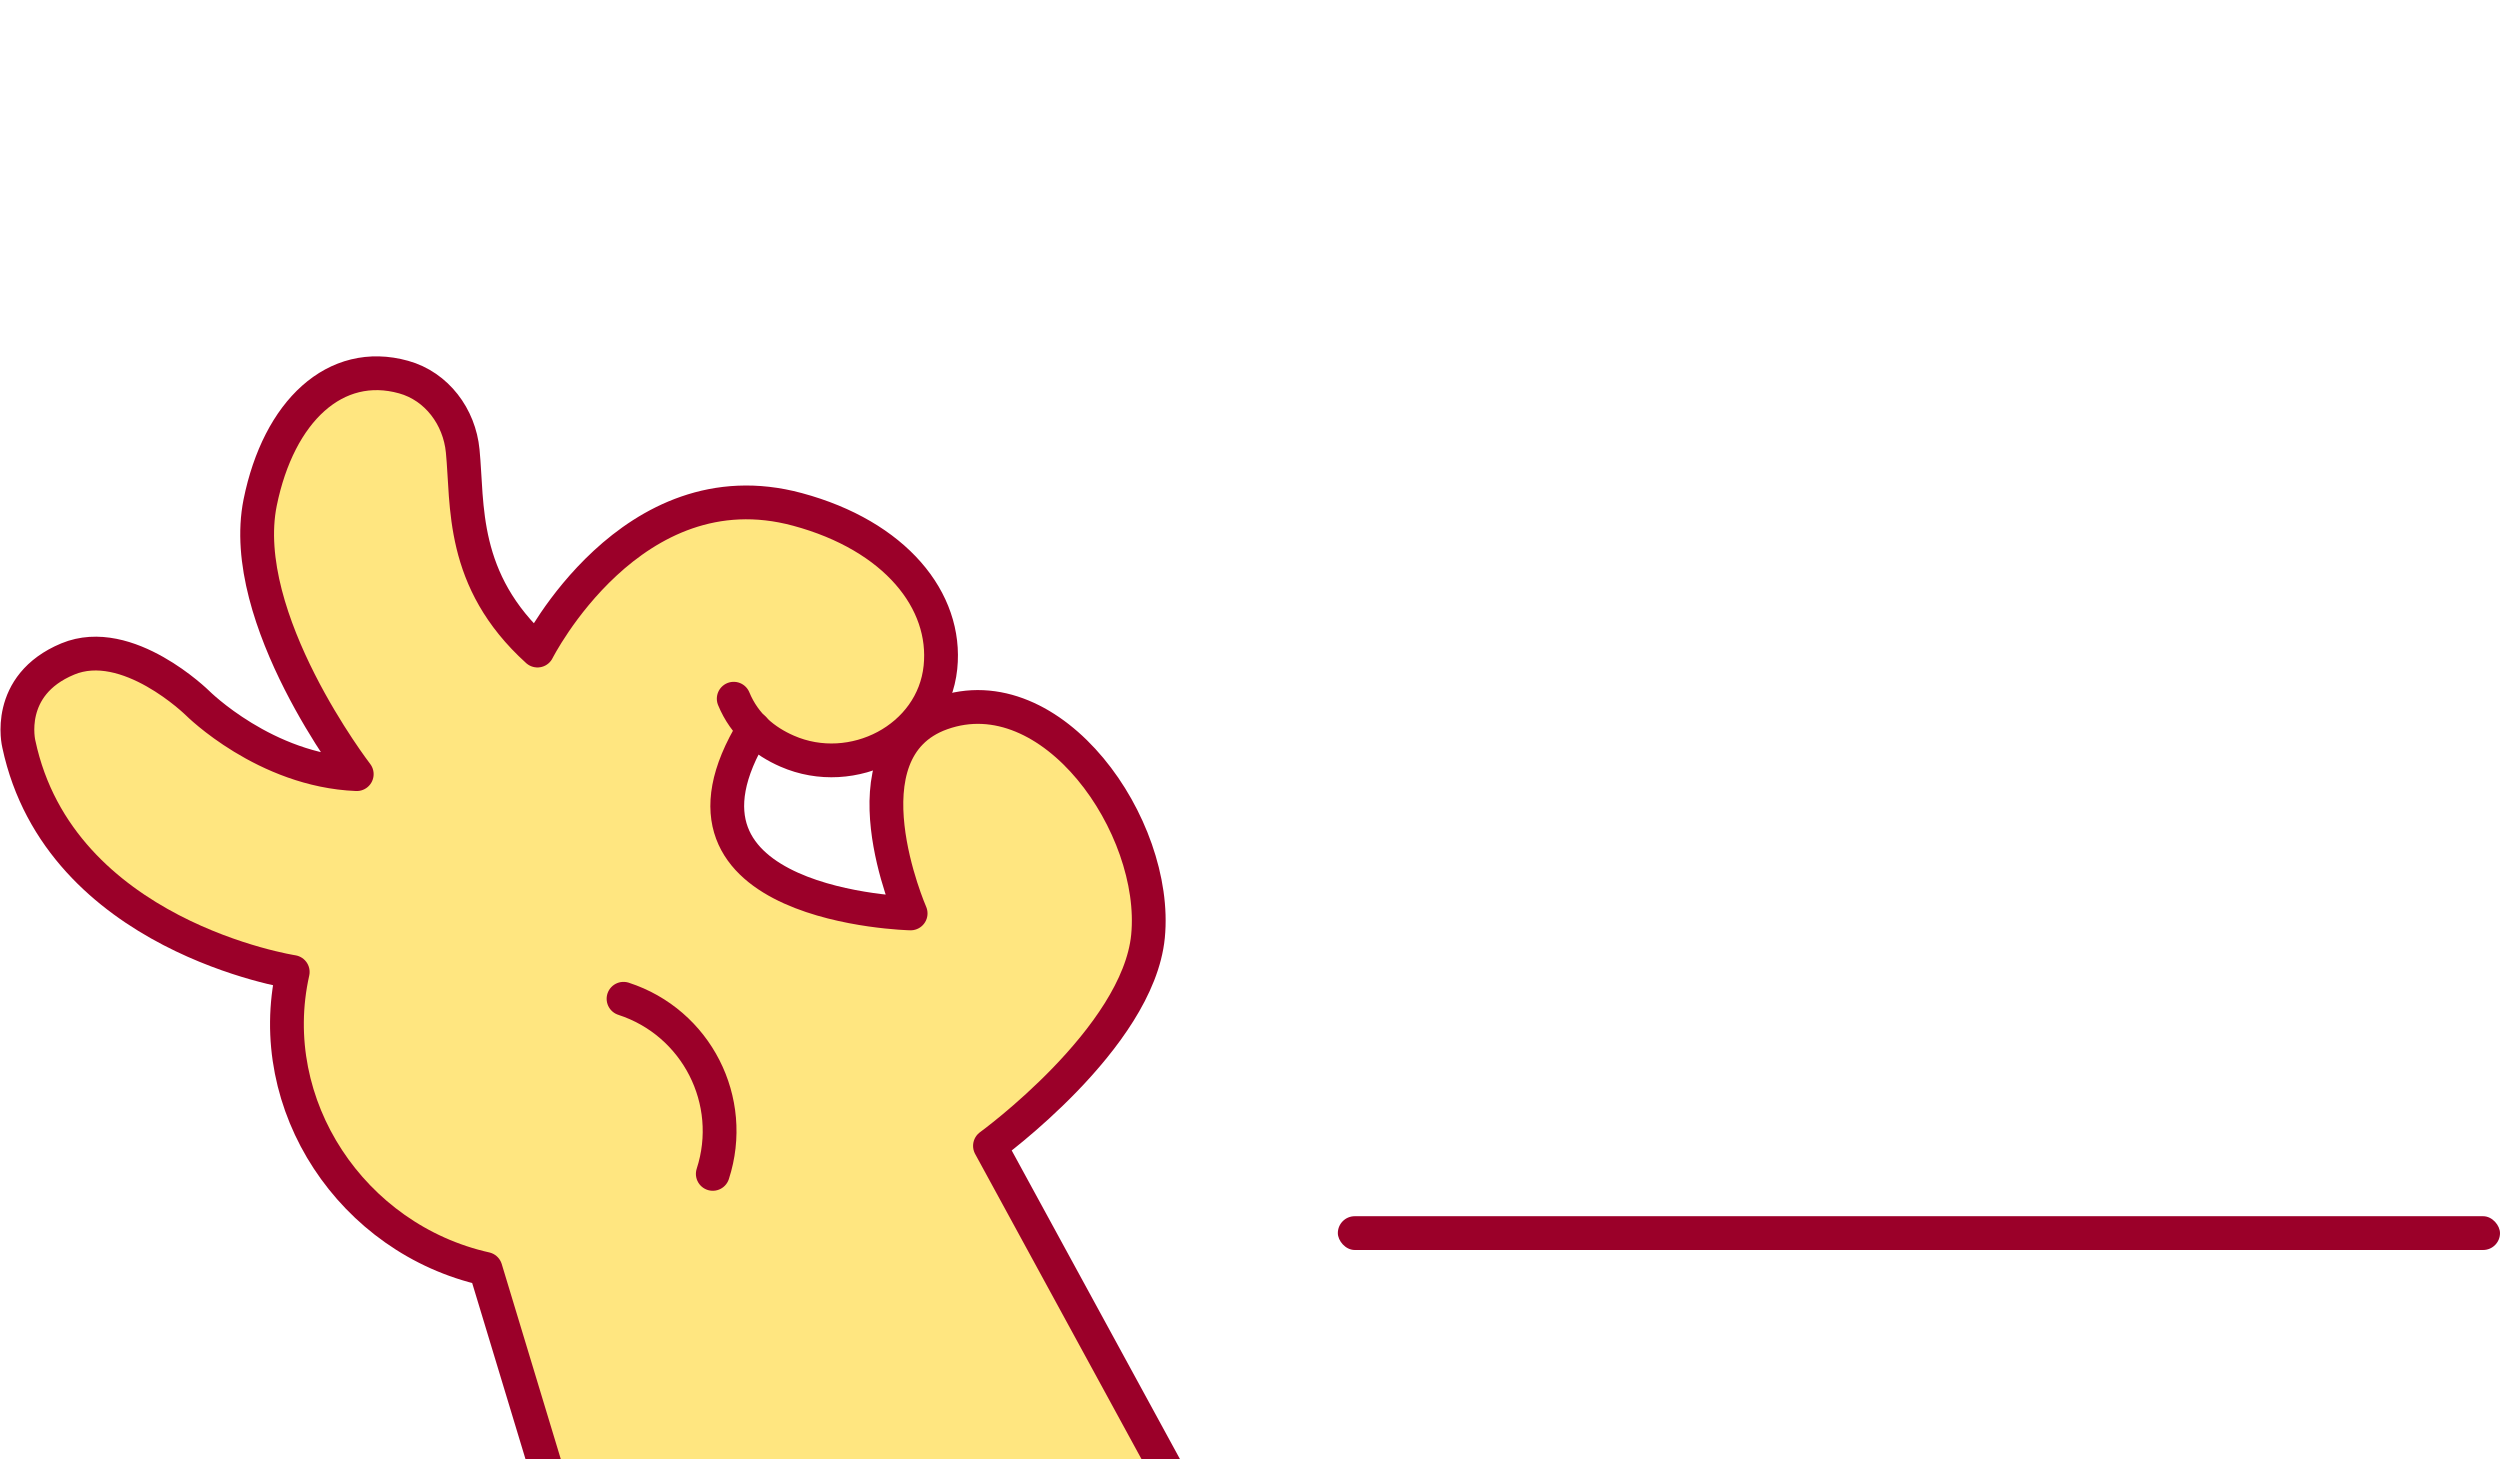
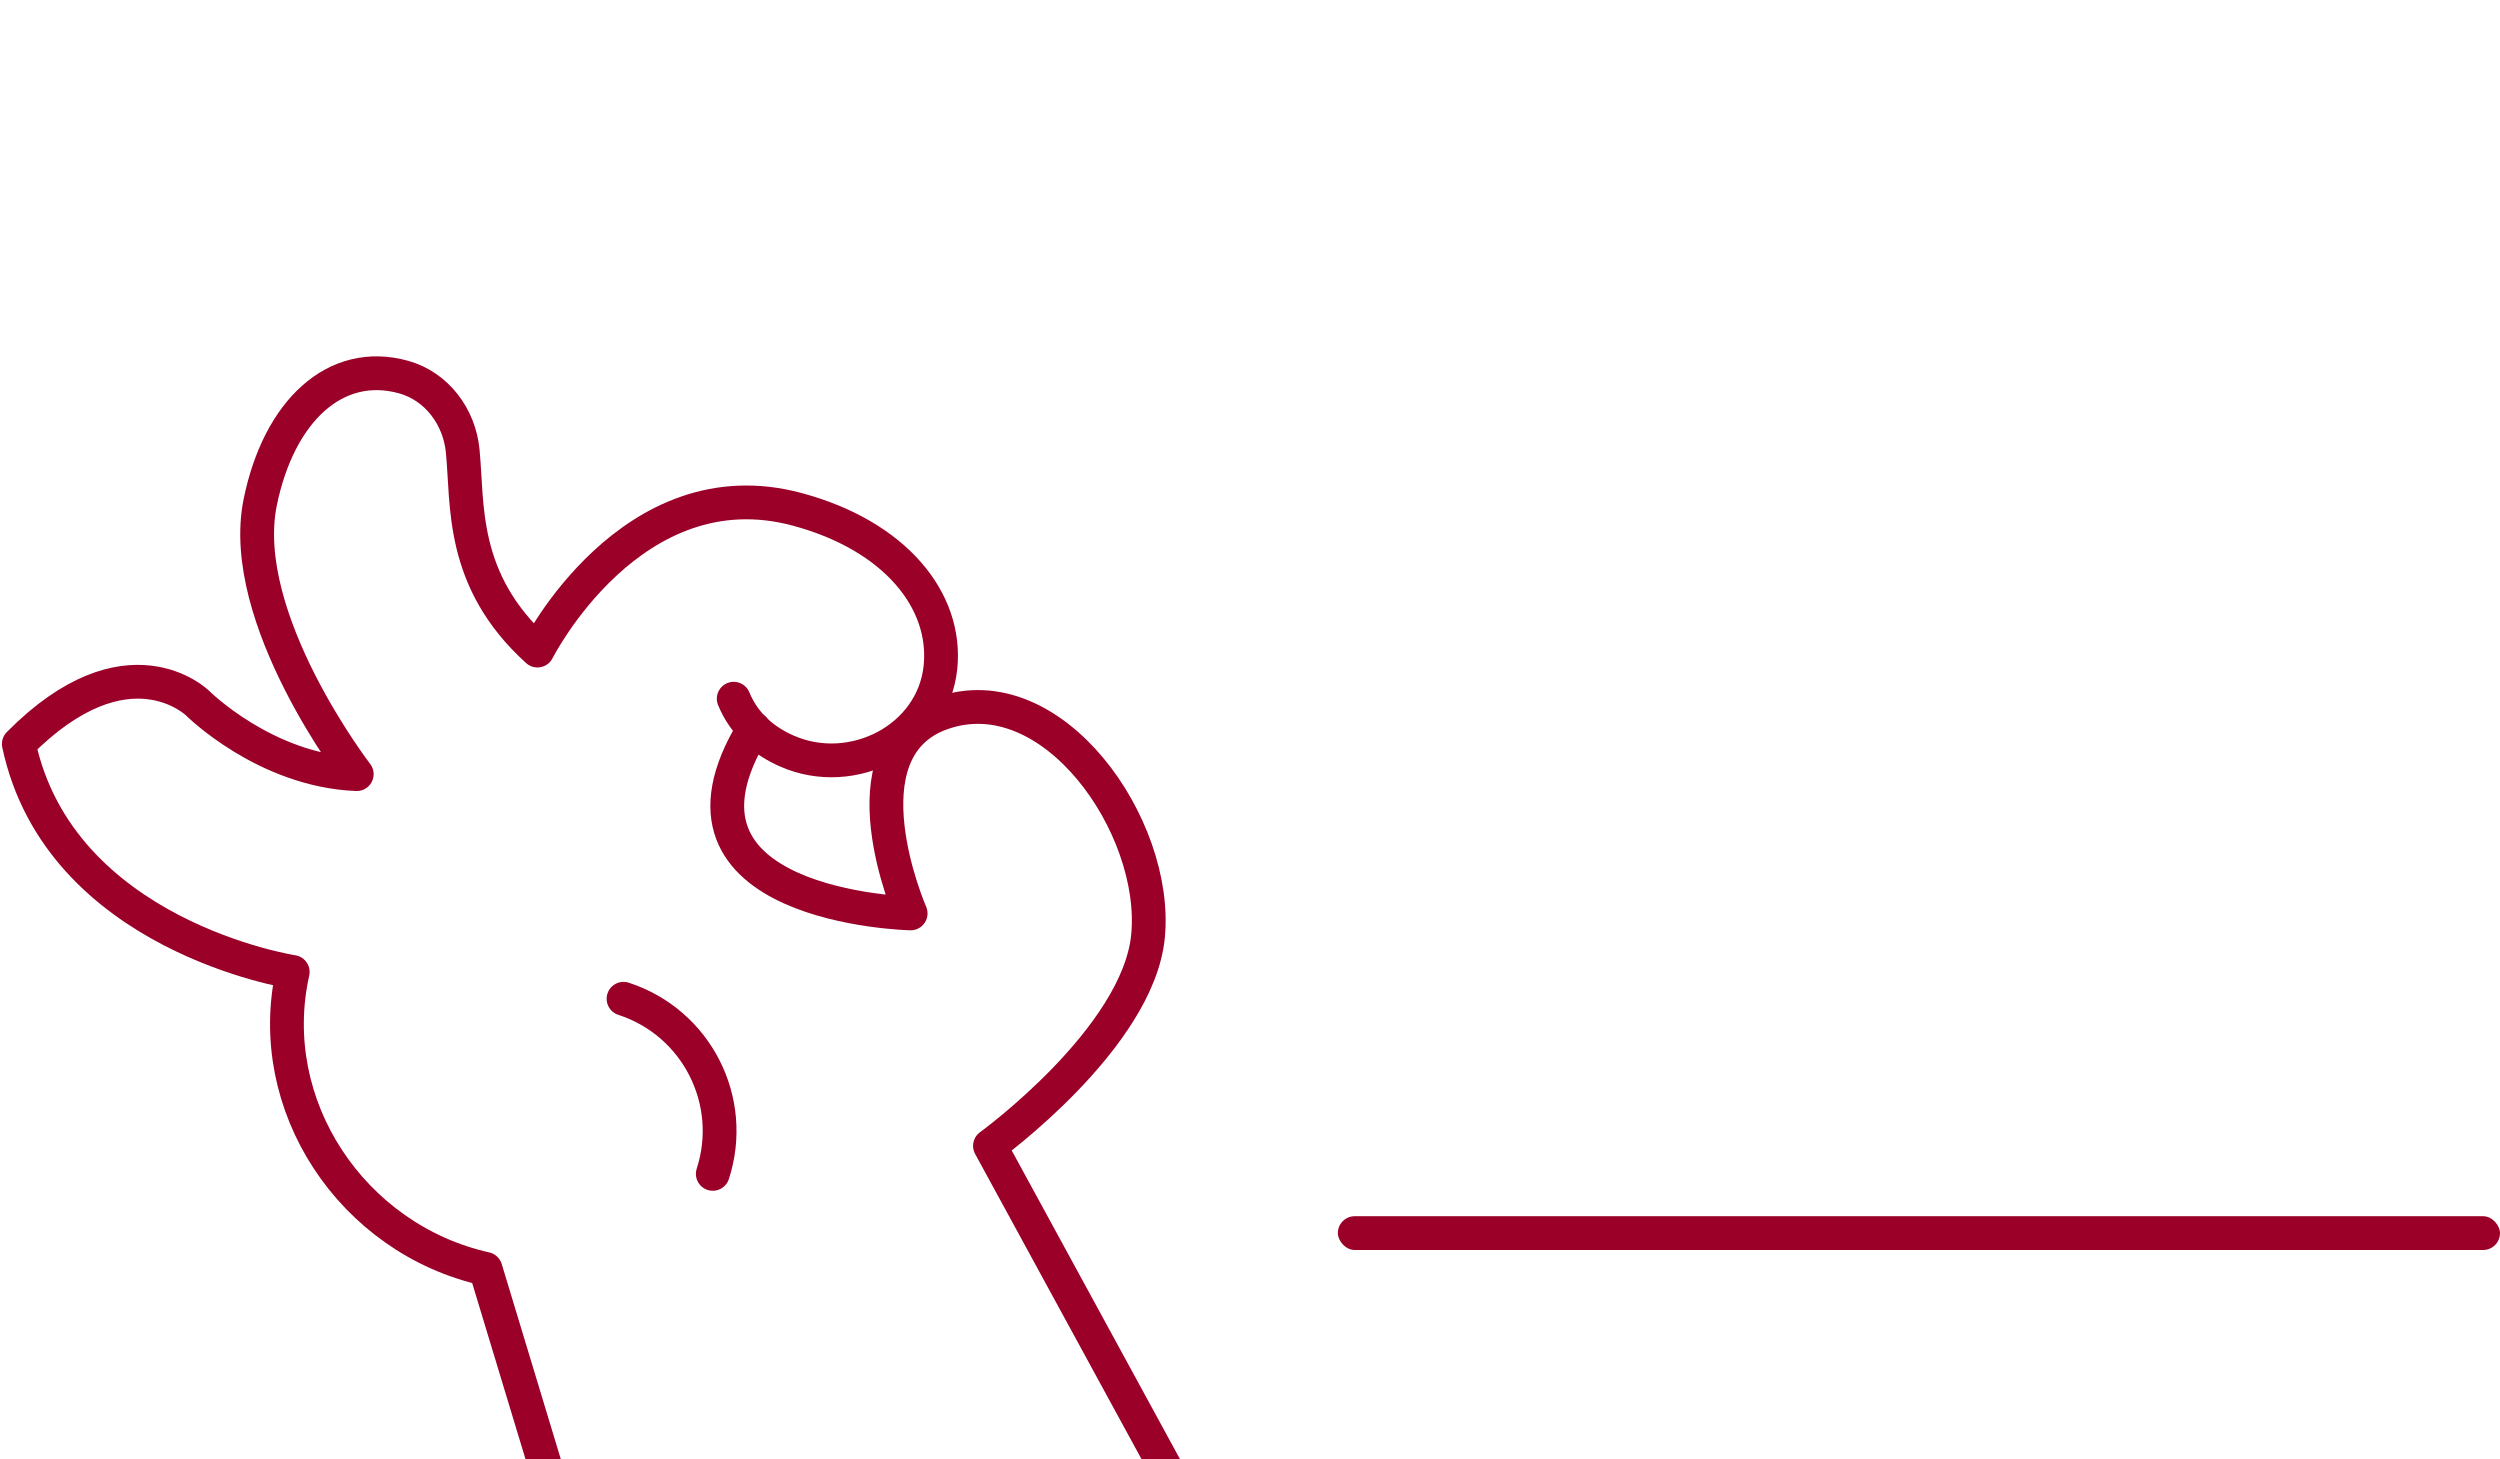
<svg xmlns="http://www.w3.org/2000/svg" width="185" height="108" viewBox="0 0 185 108" fill="none">
  <g clip-path="url(#clip0_6045_9465)">
    <mask id="path-1-inside-1_6045_9465" fill="white">
      <rect x="171" y="16" width="14" height="71" rx="2" />
    </mask>
-     <rect x="171" y="16" width="14" height="71" rx="2" fill="#FF9CF6" stroke="#9B0029" stroke-width="5" mask="url(#path-1-inside-1_6045_9465)" />
    <mask id="path-2-inside-2_6045_9465" fill="white">
-       <rect x="153" y="27" width="14" height="60" rx="2" />
-     </mask>
+       </mask>
    <rect x="153" y="27" width="14" height="60" rx="2" fill="#FF9CF6" stroke="#9B0029" stroke-width="5" mask="url(#path-2-inside-2_6045_9465)" />
    <mask id="path-3-inside-3_6045_9465" fill="white">
      <rect x="135" y="37" width="14" height="50" rx="2" />
    </mask>
    <rect x="135" y="37" width="14" height="50" rx="2" fill="#FF9CF6" stroke="#9B0029" stroke-width="5" mask="url(#path-3-inside-3_6045_9465)" />
    <mask id="path-4-inside-4_6045_9465" fill="white">
      <rect x="117" y="49" width="14" height="38" rx="2" />
    </mask>
    <rect x="117" y="49" width="14" height="38" rx="2" fill="#FF9CF6" stroke="#9B0029" stroke-width="5" mask="url(#path-4-inside-4_6045_9465)" />
    <mask id="path-5-inside-5_6045_9465" fill="white">
      <rect x="99" y="59" width="14" height="28" rx="2" />
    </mask>
-     <rect x="99" y="59" width="14" height="28" rx="2" fill="#FF9CF6" stroke="#9B0029" stroke-width="5" mask="url(#path-5-inside-5_6045_9465)" />
    <rect x="99" y="90" width="86" height="2.5" rx="1.25" fill="#9B0029" />
-     <path d="M86 108C75.77 117.564 59.422 116.7 42.465 115.451L35.941 93.901C26.046 91.683 19.455 81.772 21.666 71.906C21.666 71.906 4.425 69.271 1.416 55.038C1.416 55.038 0.339 50.697 5.022 48.734C9.437 46.916 14.644 52.029 14.644 52.029C14.644 52.029 19.616 57.007 26.413 57.27C26.413 57.27 17.55 45.742 19.267 37.17C20.642 30.397 24.85 26.483 29.892 27.9C32.346 28.563 34.014 30.812 34.264 33.358C34.668 37.313 34.058 42.915 39.797 48.127C39.797 48.127 46.773 34.38 59.057 37.687C66.288 39.626 70.134 44.413 69.639 49.364C69.07 54.648 63.116 57.709 58.267 55.567C57.393 55.166 56.515 54.651 55.802 53.897C47.683 67.121 67.403 67.566 67.403 67.566C67.403 67.566 62.122 55.468 69.696 52.769C77.871 49.857 85.762 61.147 84.964 69.279C84.209 76.806 73.261 84.774 73.261 84.774L83.762 103.761L86 108Z" fill="#FFE680" />
-     <path d="M42.455 115.448L35.931 93.899C26.056 91.686 19.448 81.801 21.662 71.926C21.662 71.926 4.413 69.279 1.392 55.053C1.392 55.053 0.325 50.715 5.015 48.764C9.434 46.926 14.623 52.034 14.623 52.034C14.623 52.034 19.614 57.017 26.399 57.287C26.399 57.287 17.524 45.767 19.252 37.187C20.627 30.414 24.826 26.498 29.87 27.905C32.32 28.588 33.998 30.839 34.24 33.373C34.633 37.335 34.022 42.938 39.773 48.142C39.773 48.142 46.724 34.368 59.014 37.697C66.243 39.646 70.106 44.447 69.593 49.385C69.046 54.663 63.094 57.715 58.243 55.582C56.6 54.865 55.105 53.669 54.295 51.705" stroke="#9B0029" stroke-width="2.5" stroke-linecap="round" stroke-linejoin="round" />
+     <path d="M42.455 115.448L35.931 93.899C26.056 91.686 19.448 81.801 21.662 71.926C21.662 71.926 4.413 69.279 1.392 55.053C9.434 46.926 14.623 52.034 14.623 52.034C14.623 52.034 19.614 57.017 26.399 57.287C26.399 57.287 17.524 45.767 19.252 37.187C20.627 30.414 24.826 26.498 29.87 27.905C32.32 28.588 33.998 30.839 34.24 33.373C34.633 37.335 34.022 42.938 39.773 48.142C39.773 48.142 46.724 34.368 59.014 37.697C66.243 39.646 70.106 44.447 69.593 49.385C69.046 54.663 63.094 57.715 58.243 55.582C56.6 54.865 55.105 53.669 54.295 51.705" stroke="#9B0029" stroke-width="2.5" stroke-linecap="round" stroke-linejoin="round" />
    <path d="M46.141 73.909C51.538 75.662 54.502 81.46 52.746 86.867" stroke="#9B0029" stroke-width="2.5" stroke-linecap="round" stroke-linejoin="round" />
    <path d="M86.999 110L73.257 84.794C73.257 84.794 84.212 76.838 84.952 69.287C85.75 61.154 77.868 49.867 69.681 52.786C62.096 55.493 67.387 67.593 67.387 67.593C67.387 67.593 47.655 67.156 55.778 53.913" stroke="#9B0029" stroke-width="2.5" stroke-linecap="round" stroke-linejoin="round" />
  </g>
  <defs>
    <clipPath id="clip0_6045_9465">
      <rect width="185" height="108" fill="white" />
    </clipPath>
  </defs>
</svg>